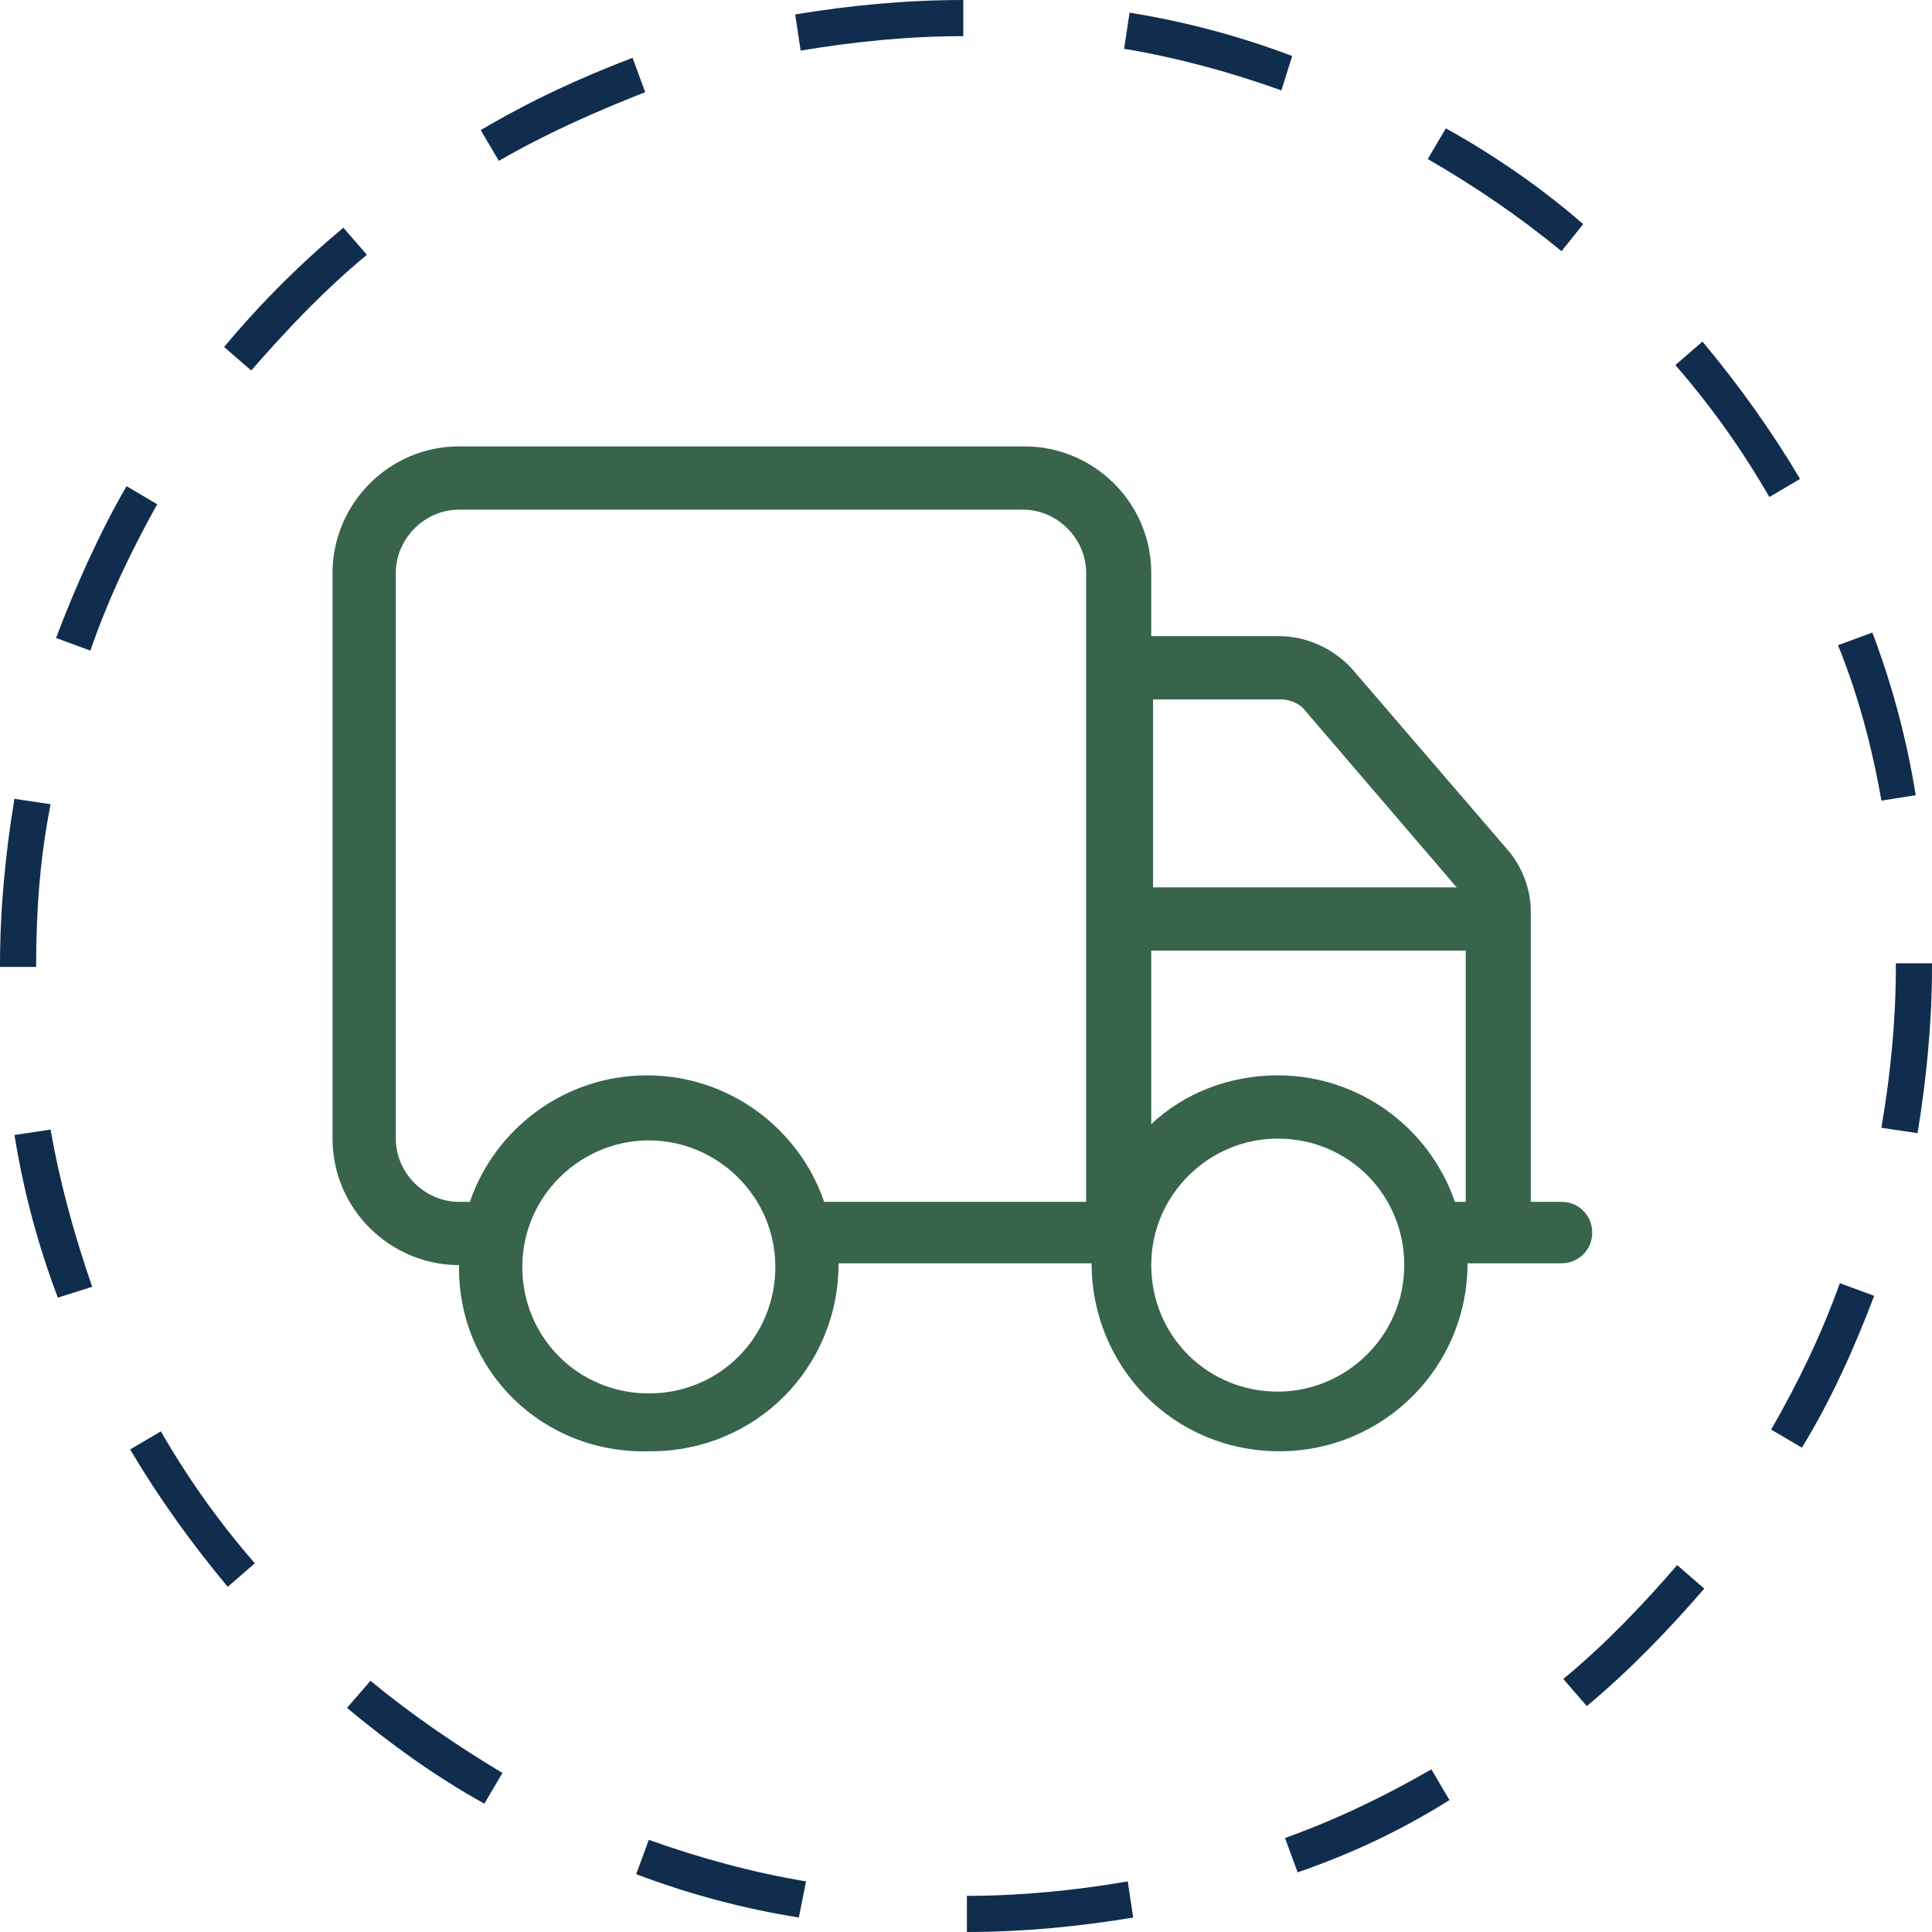
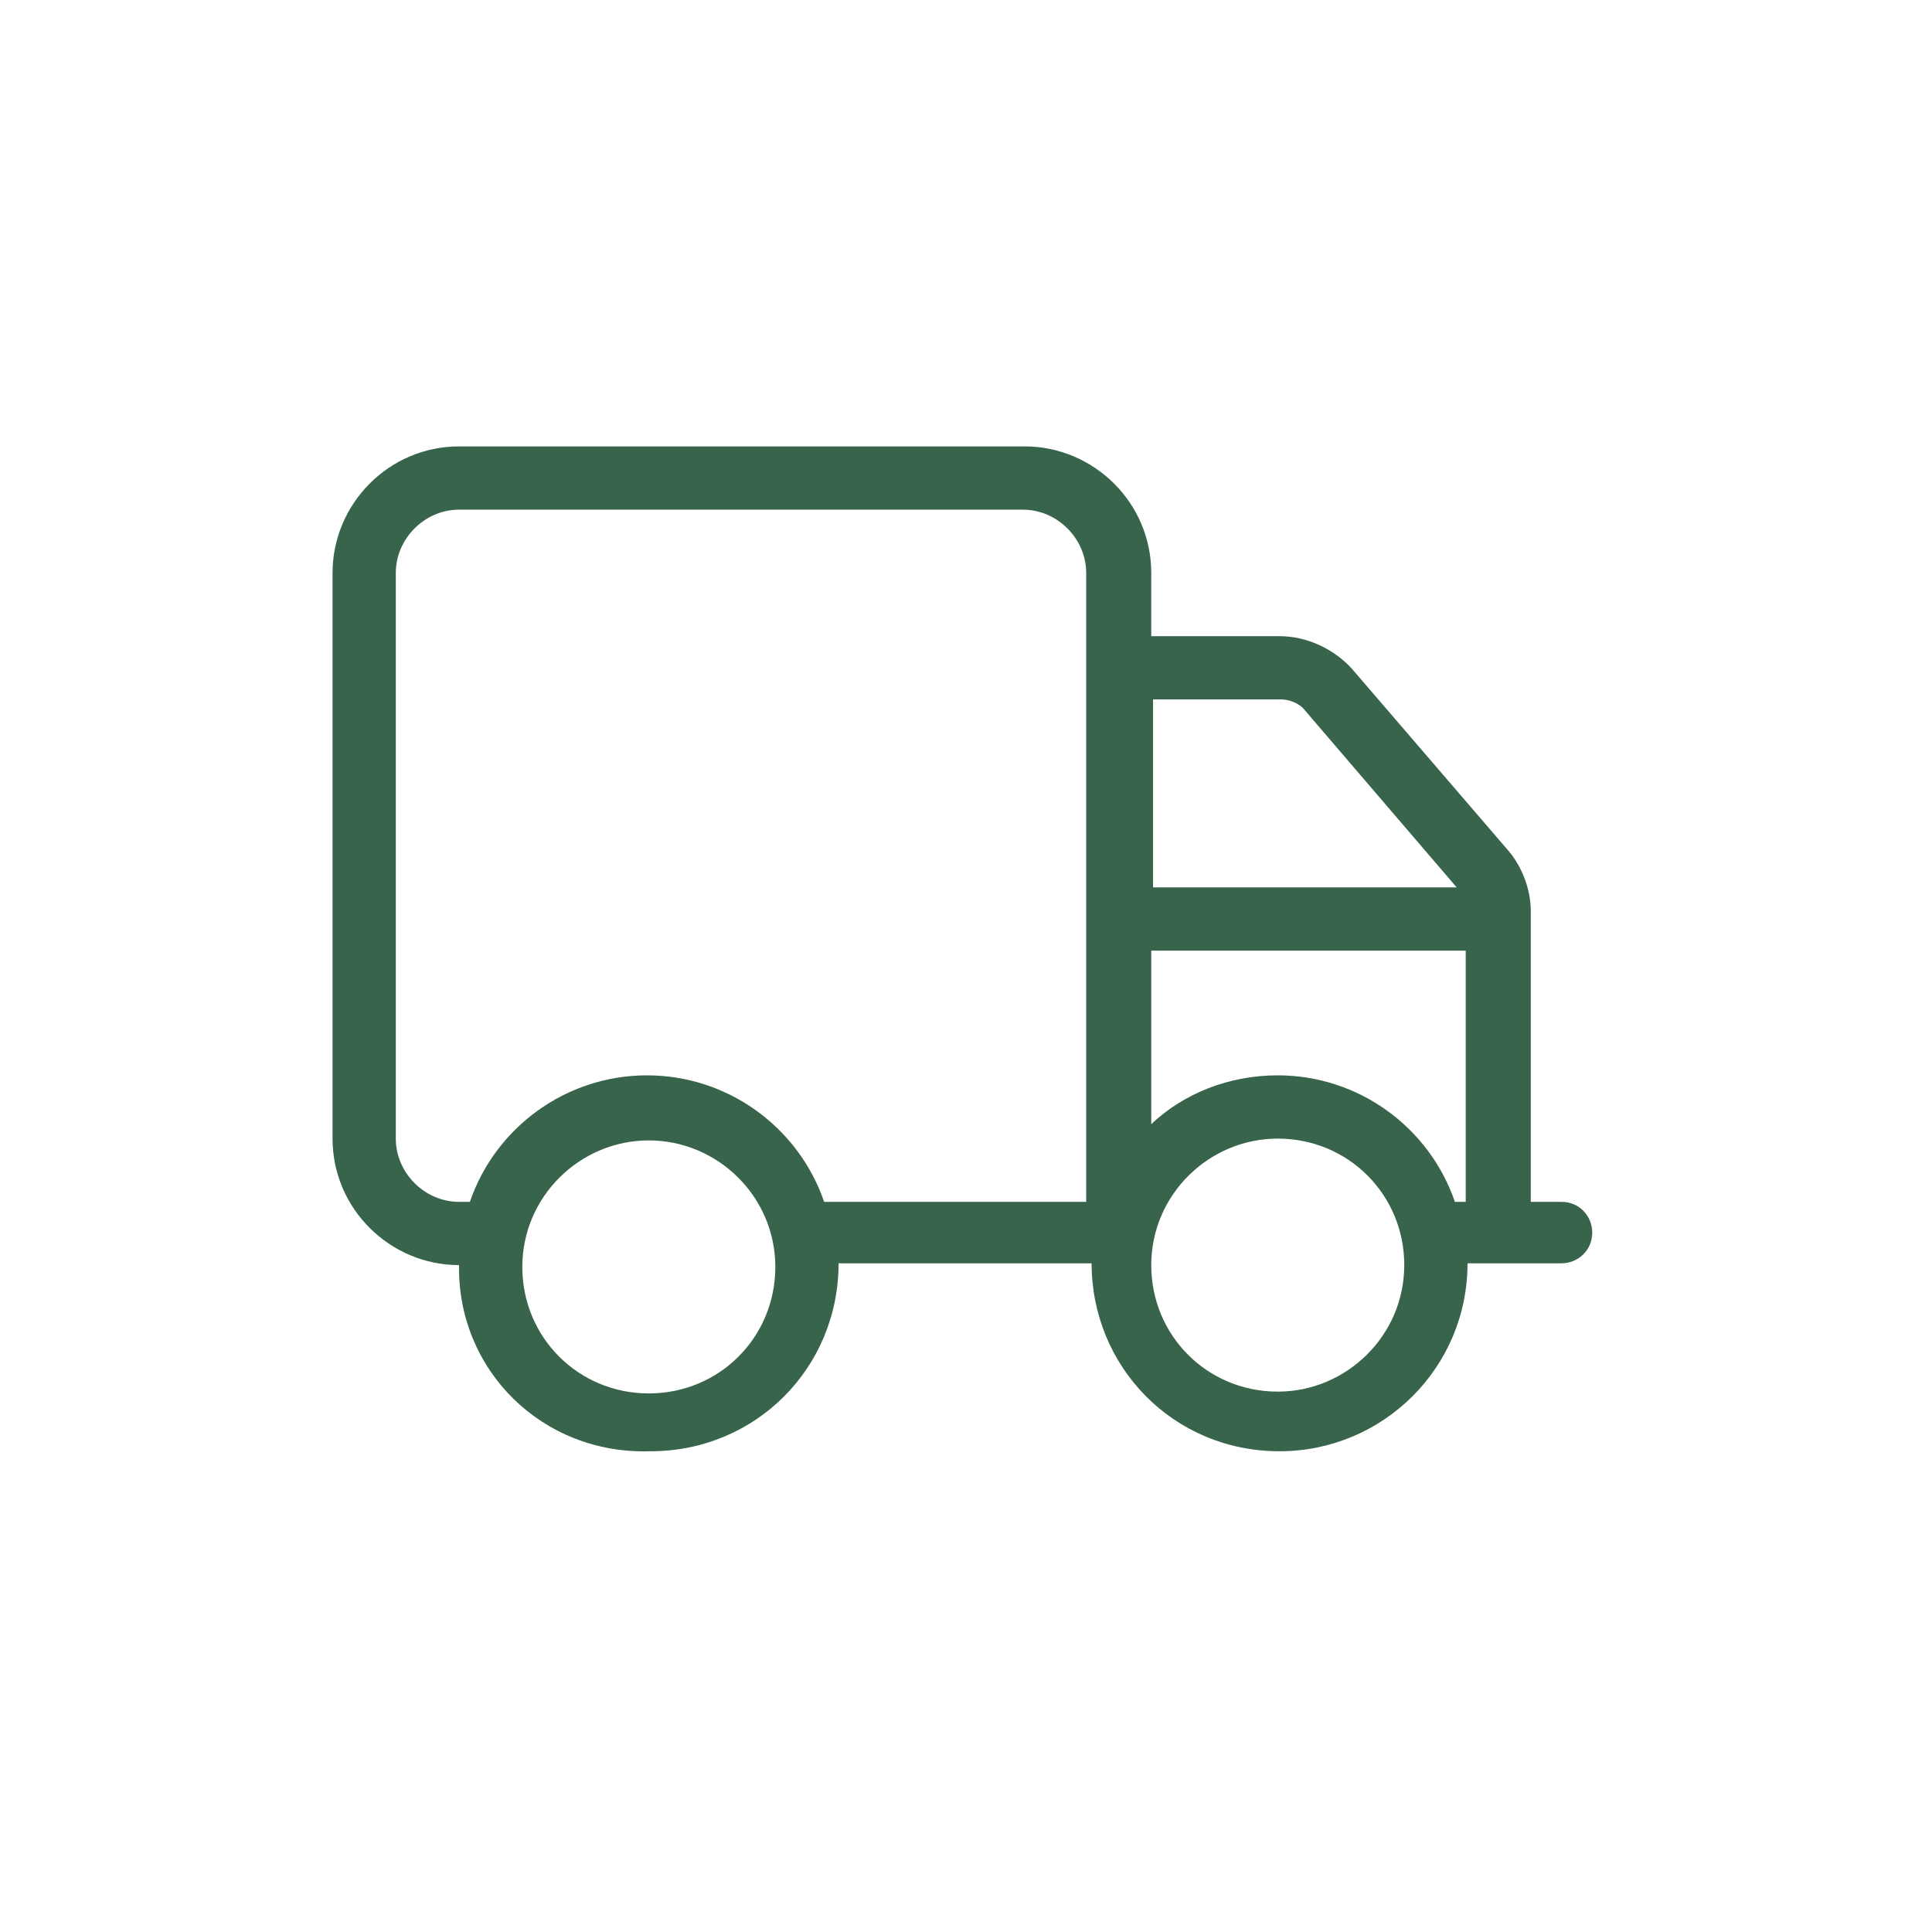
<svg xmlns="http://www.w3.org/2000/svg" version="1.1" id="Layer_1" x="0px" y="0px" viewBox="0 0 106.9 106.9" style="enable-background:new 0 0 106.9 106.9;" xml:space="preserve">
  <style type="text/css">
	.st0{fill:#37644A;}
	.st1{fill:#102D4E;}
</style>
  <g>
    <path class="st0" d="M25.4,70c-3.8,0-7-3.1-7-7V31.7c0-3.8,3.1-7,7-7h31.3c3.8,0,7,3.1,7,7v3.5h7.1c1.5,0,3,0.7,4,1.8l8.6,10   c0.8,0.9,1.3,2.2,1.3,3.4v16.1h1.7c1,0,1.7,0.8,1.7,1.7c0,1-0.8,1.7-1.7,1.7h-5.2c0,5.8-4.7,10.4-10.4,10.4   c-5.9,0-10.4-4.7-10.4-10.4h-14c0,5.8-4.6,10.4-10.4,10.4C30,80.5,25.3,75.8,25.4,70L25.4,70z M21.9,31.7v31.3   c0,1.9,1.6,3.5,3.5,3.5H26c1.4-4.1,5.3-7,9.8-7s8.4,2.9,9.8,7h14.5V31.7c0-1.9-1.6-3.5-3.5-3.5H25.4C23.5,28.2,21.9,29.8,21.9,31.7   z M35.9,63.1c-3.8,0-7,3.1-7,7s3.1,7,7,7s7-3.1,7-7S39.7,63.1,35.9,63.1z M80.6,49.1l-8.4-9.8c-0.3-0.4-0.9-0.6-1.3-0.6h-7.1v10.4   H80.6z M63.7,52.6v9.6c1.8-1.7,4.3-2.7,7-2.7c4.5,0,8.4,2.9,9.8,7h0.6V52.6H63.7z M70.7,77c3.8,0,7-3.1,7-7s-3.1-7-7-7   c-3.8,0-7,3.1-7,7S66.8,77,70.7,77z" />
  </g>
-   <path class="st1" d="M53.5,106.9l0-2c3,0,6-0.3,8.9-0.8l0.3,2C59.7,106.6,56.6,106.9,53.5,106.9z M44.2,106.1  c-3.1-0.5-6.1-1.3-9-2.4l0.7-1.9c2.8,1,5.7,1.8,8.7,2.3L44.2,106.1z M71.8,103.6l-0.7-1.9c2.8-1,5.5-2.3,8.1-3.8l1,1.7  C77.5,101.3,74.7,102.6,71.8,103.6z M26.8,99.8c-2.7-1.5-5.2-3.3-7.6-5.3l1.3-1.5c2.3,1.9,4.8,3.6,7.3,5.1L26.8,99.8z M87.8,94.4  l-1.3-1.5c2.3-1.9,4.4-4.1,6.3-6.3l1.5,1.3C92.4,90.1,90.2,92.4,87.8,94.4z M12.6,87.8c-2-2.4-3.8-4.9-5.4-7.6l1.7-1  c1.5,2.6,3.2,5,5.2,7.3L12.6,87.8z M99.7,80.1l-1.7-1c1.5-2.6,2.8-5.3,3.8-8.1l1.9,0.7C102.6,74.6,101.3,77.5,99.7,80.1z M3.2,71.8  c-1.1-2.9-1.9-5.9-2.4-9l2-0.3c0.5,2.9,1.3,5.8,2.3,8.7L3.2,71.8z M106.1,62.7l-2-0.3c0.5-2.9,0.8-5.9,0.8-8.9v-0.2h2v0.2  C106.9,56.5,106.6,59.7,106.1,62.7z M2,53.5H0v-0.1c0-3.1,0.3-6.2,0.8-9.2l2,0.3C2.2,47.5,2,50.5,2,53.4V53.5z M104.1,44.3  c-0.5-2.9-1.3-5.9-2.4-8.6l1.9-0.7c1.1,2.9,1.9,5.9,2.4,9L104.1,44.3z M5,36l-1.9-0.7c1.1-2.9,2.4-5.8,3.9-8.4l1.7,1  C7.3,30.4,6,33.1,5,36z M97.9,27.5c-1.5-2.6-3.2-5-5.2-7.3l1.5-1.3c2,2.4,3.8,4.9,5.4,7.6L97.9,27.5z M13.9,20.5l-1.5-1.3  c2-2.4,4.2-4.6,6.6-6.6l1.3,1.5C18,16,15.9,18.2,13.9,20.5z M86.4,13.9c-2.3-1.9-4.8-3.6-7.4-5.1l1-1.7c2.7,1.5,5.3,3.3,7.6,5.3  L86.4,13.9z M27.6,8.9l-1-1.7c2.7-1.6,5.5-2.9,8.4-4l0.7,1.9C32.9,6.2,30.2,7.4,27.6,8.9z M70.9,5c-2.8-1-5.7-1.8-8.7-2.3l0.3-2  c3.1,0.5,6.1,1.3,9,2.4L70.9,5z M44.3,2.8l-0.3-2C47,0.3,50.1,0,53.3,0l0,2C50.3,2,47.3,2.3,44.3,2.8z" />
</svg>